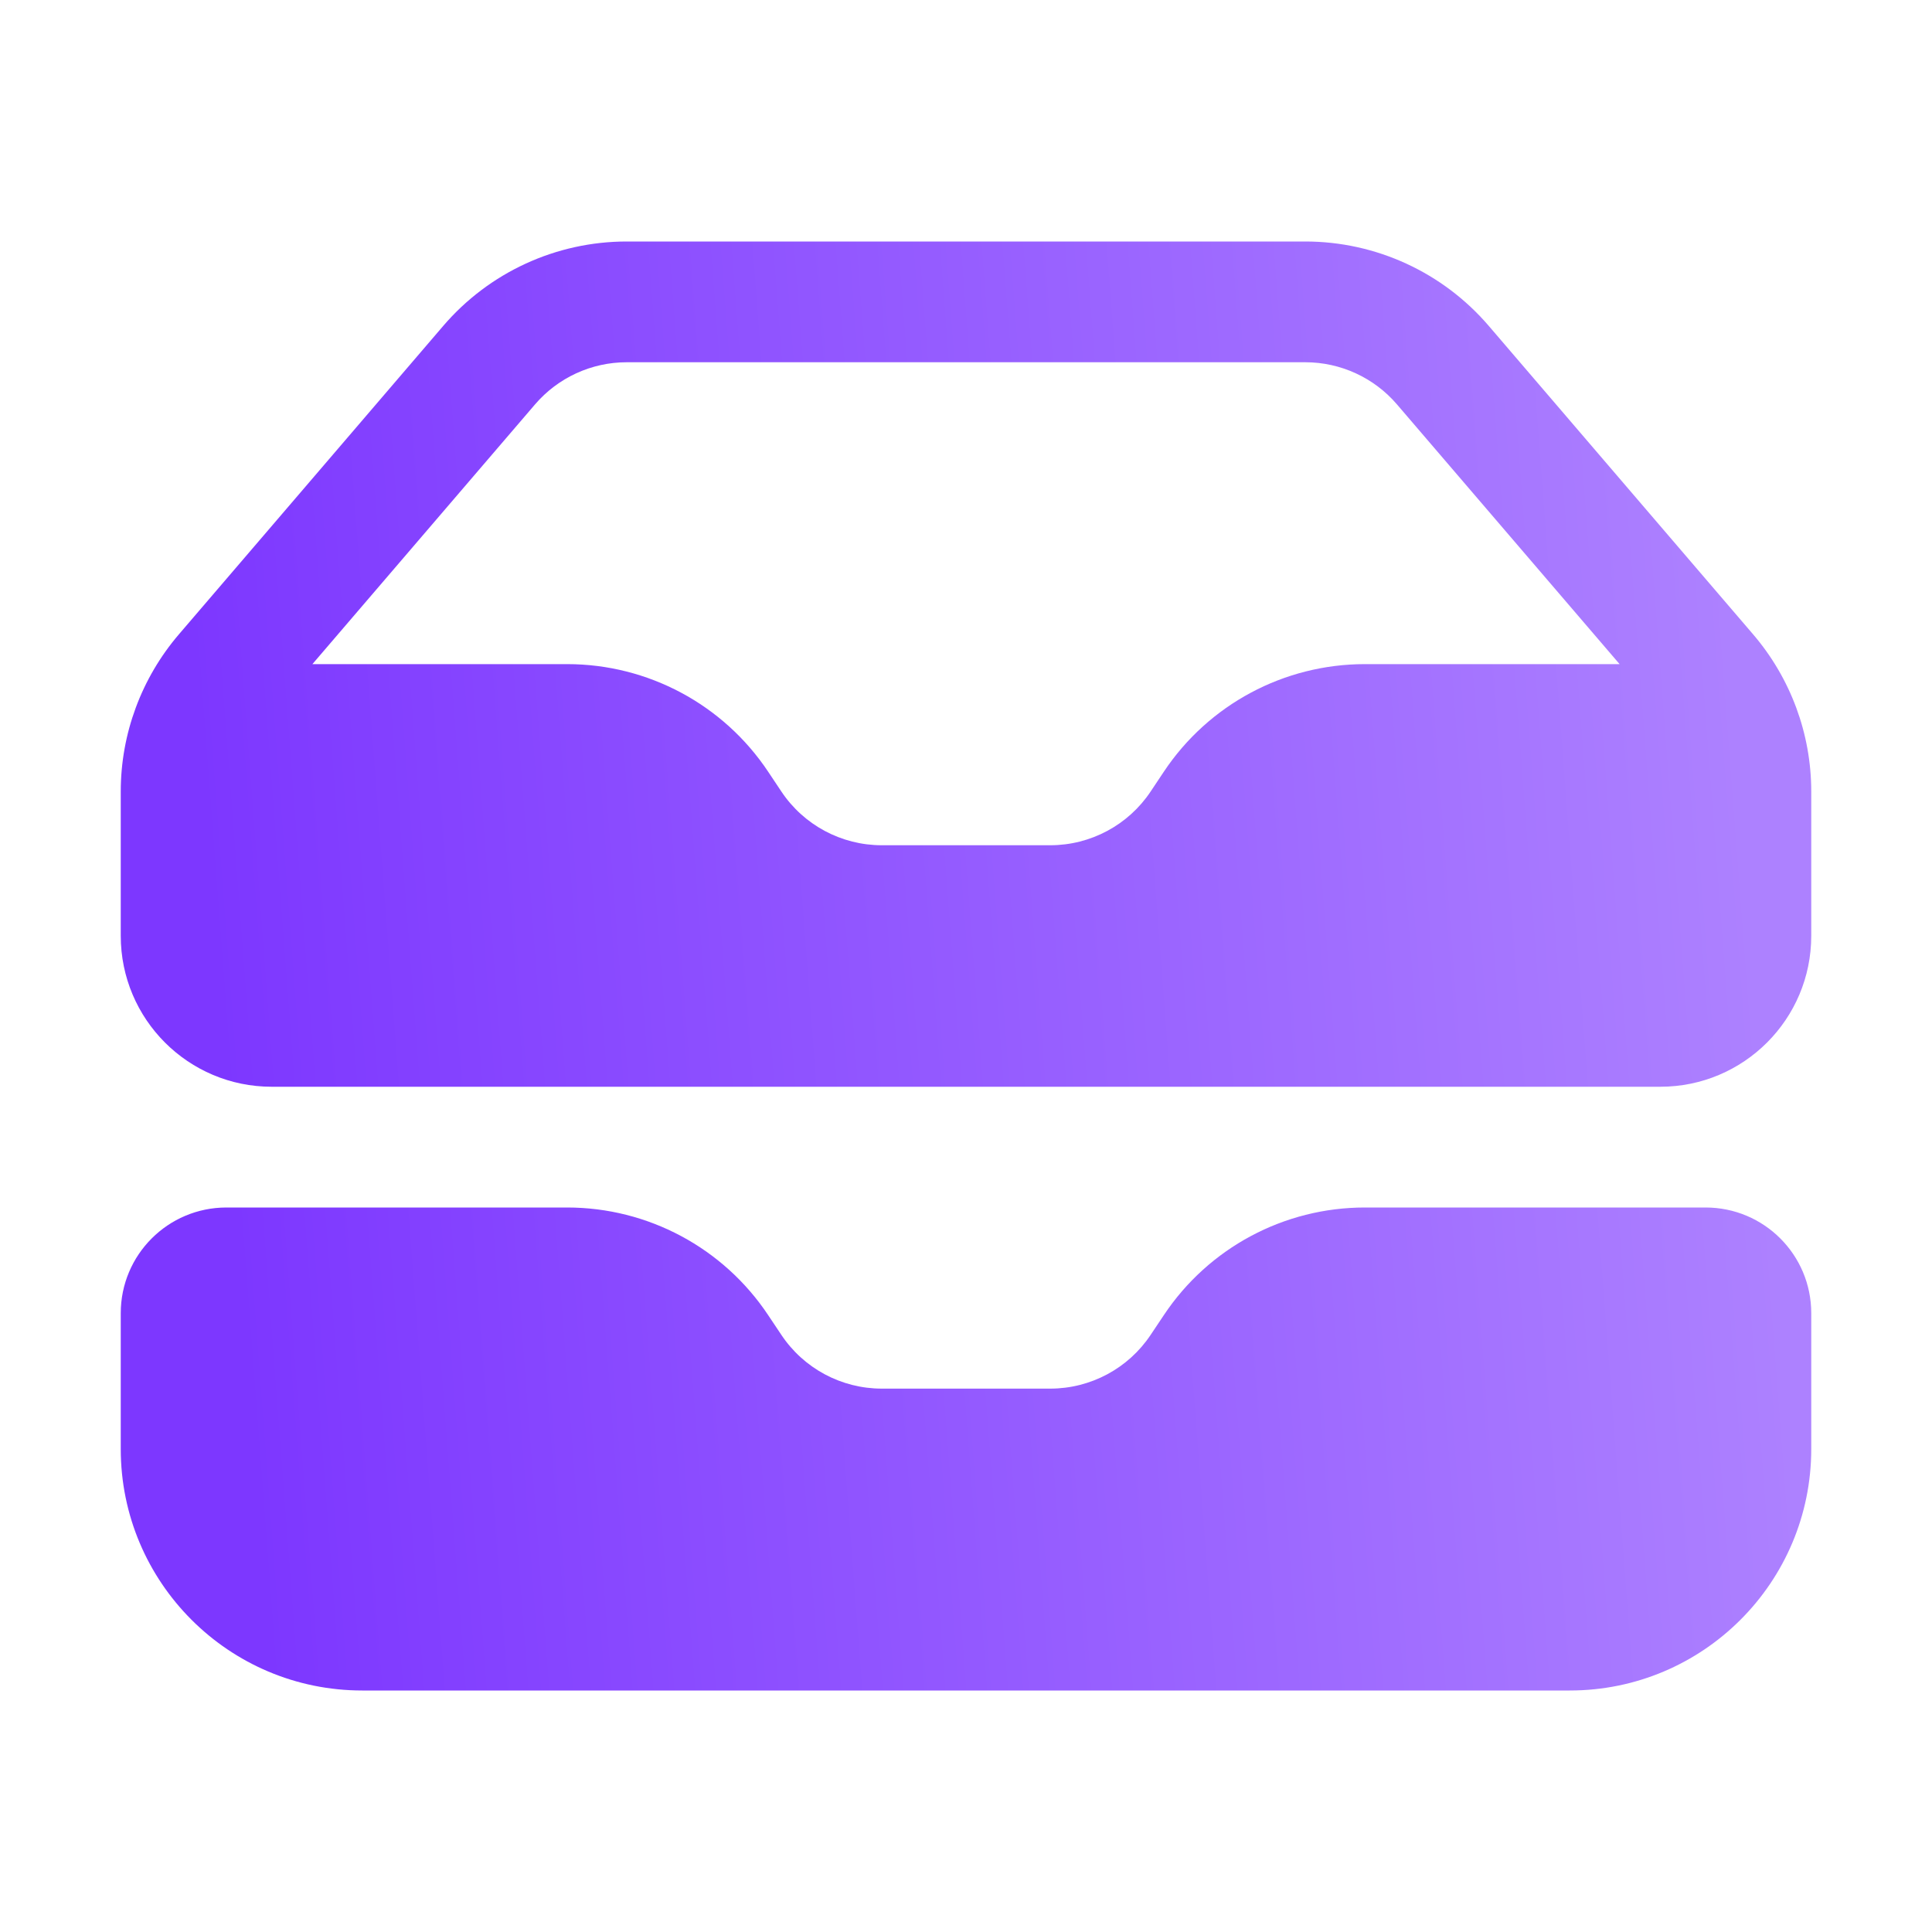
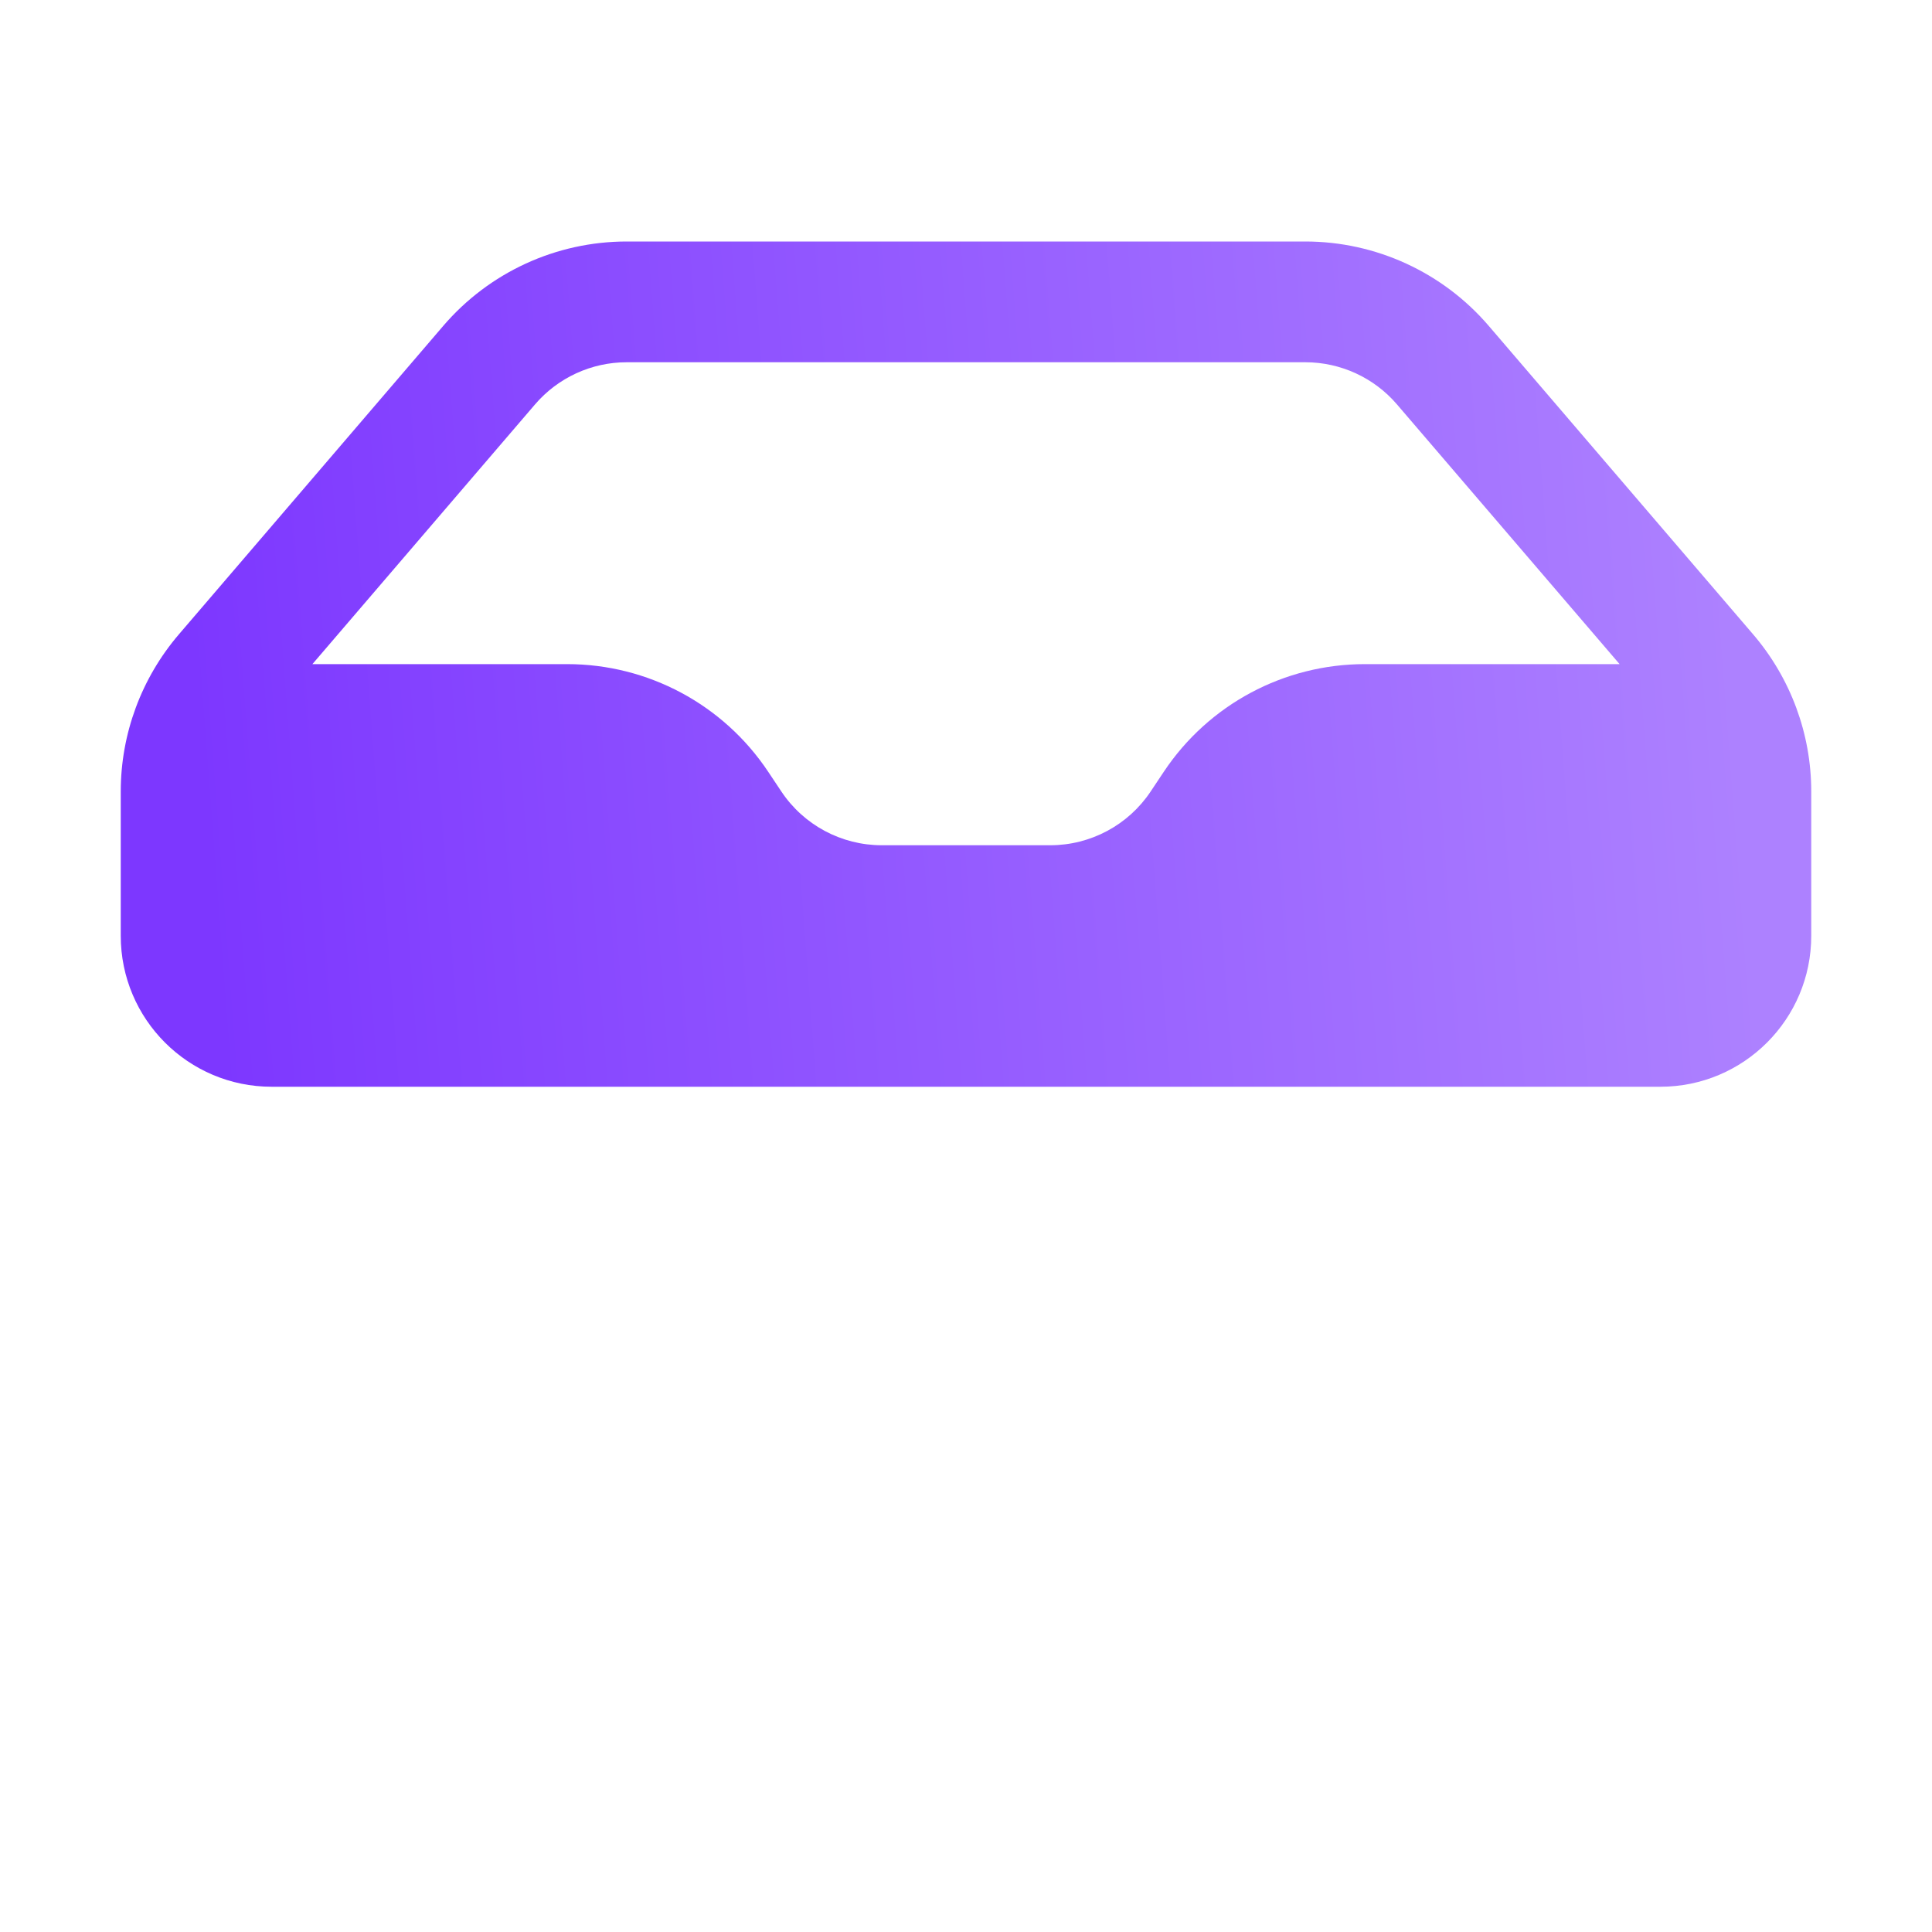
<svg xmlns="http://www.w3.org/2000/svg" width="40" height="40" viewBox="0 0 40 40" fill="none">
  <path fill-rule="evenodd" clip-rule="evenodd" d="M2.5 16.387V19.375C2.5 21.101 3.899 22.5 5.625 22.5H34.375C36.101 22.5 37.5 21.101 37.5 19.375V16.387C37.5 15.194 37.073 14.04 36.296 13.133L30.822 6.746C29.872 5.638 28.485 5 27.025 5H12.975C11.515 5 10.128 5.638 9.178 6.746L3.704 13.133C2.927 14.04 2.5 15.194 2.5 16.387ZM12.975 7.5C12.245 7.5 11.552 7.819 11.077 8.373L6.468 13.75H11.743C13.415 13.75 14.976 14.585 15.903 15.976L16.177 16.387C16.64 17.082 17.421 17.5 18.257 17.5H21.743C22.579 17.5 23.36 17.082 23.823 16.387L24.097 15.976C25.024 14.585 26.585 13.75 28.257 13.75H33.532L28.923 8.373C28.448 7.819 27.755 7.5 27.025 7.5H12.975Z" fill="url(#paint0_linear_17257_34090)" />
-   <path d="M4.688 25C3.479 25 2.5 25.979 2.5 27.188V30C2.5 32.761 4.739 35 7.5 35H32.5C35.261 35 37.5 32.761 37.5 30V27.188C37.5 25.979 36.521 25 35.312 25H28.257C26.585 25 25.024 25.835 24.097 27.227L23.823 27.637C23.36 28.332 22.579 28.75 21.743 28.75H18.257C17.421 28.75 16.64 28.332 16.177 27.637L15.903 27.227C14.976 25.835 13.415 25 11.743 25H4.688Z" fill="url(#paint1_linear_17257_34090)" />
  <defs>
    <linearGradient id="paint0_linear_17257_34090" x1="37.5" y1="35" x2="5.722" y2="37.413" gradientUnits="userSpaceOnUse">
      <stop stop-color="#AD81FF" />
      <stop offset="1" stop-color="#7D37FF" />
    </linearGradient>
    <linearGradient id="paint1_linear_17257_34090" x1="37.5" y1="35" x2="5.722" y2="37.413" gradientUnits="userSpaceOnUse">
      <stop stop-color="#AD81FF" />
      <stop offset="1" stop-color="#7D37FF" />
    </linearGradient>
  </defs>
</svg>